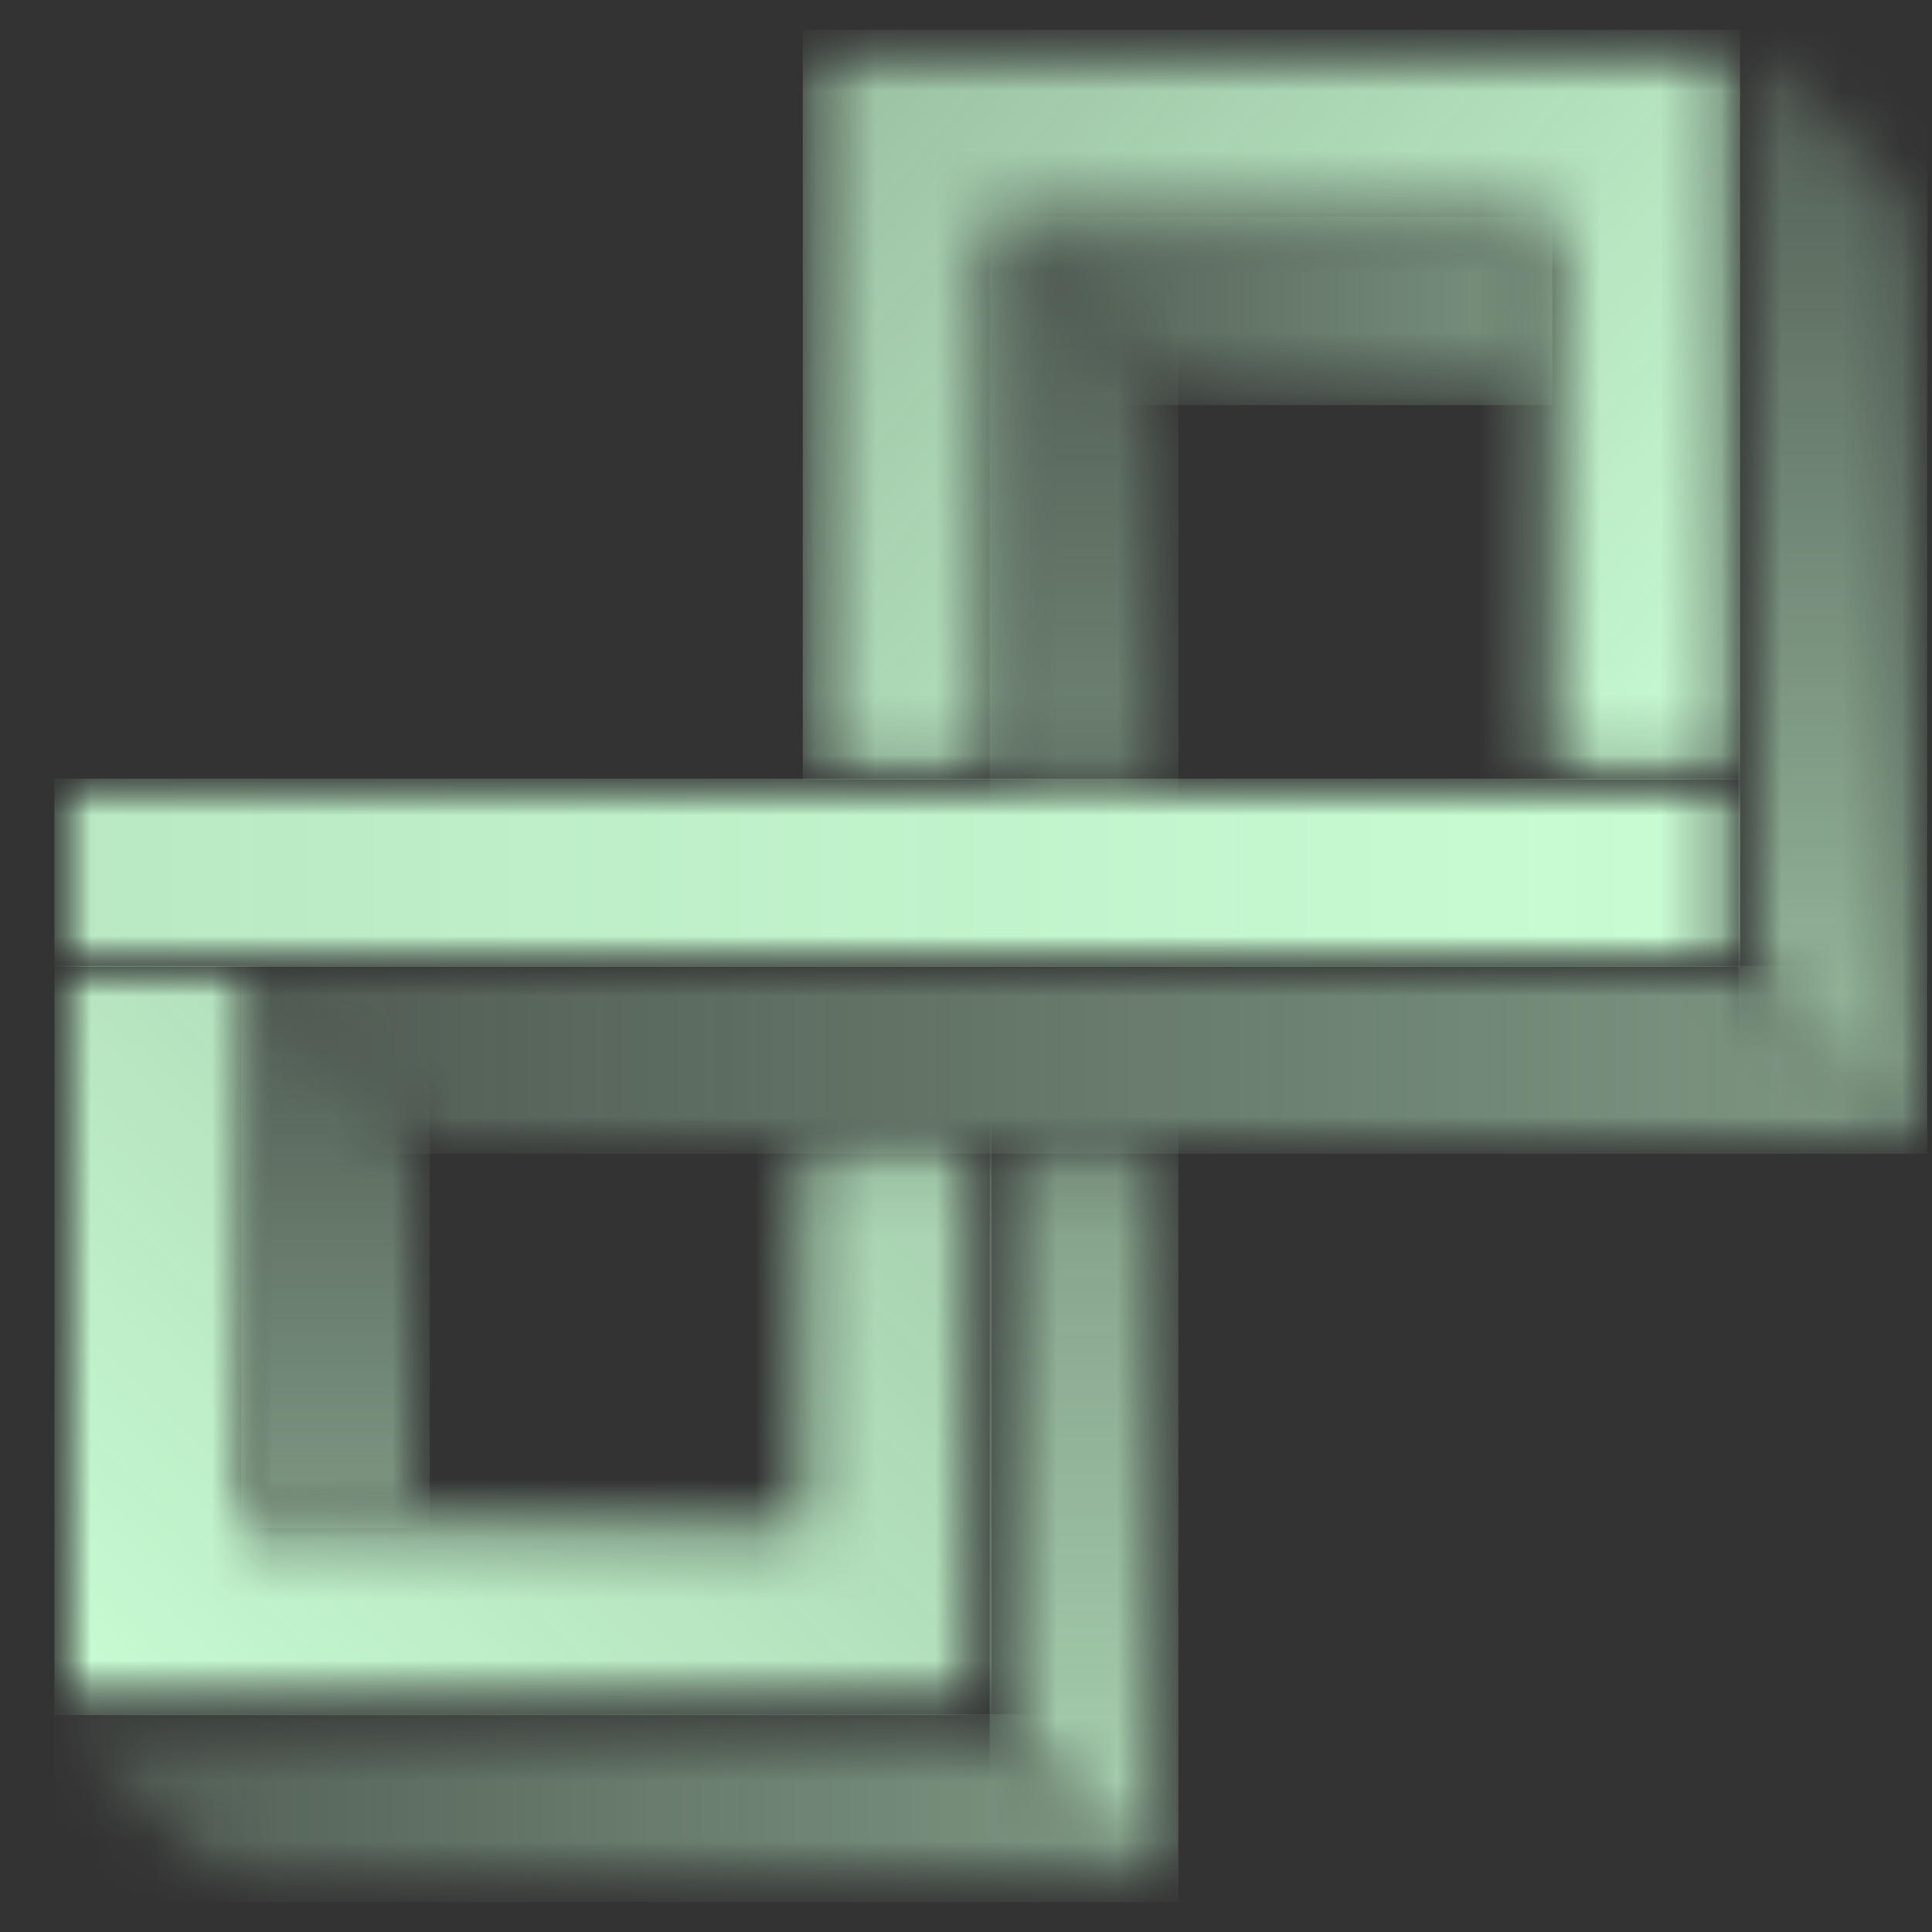
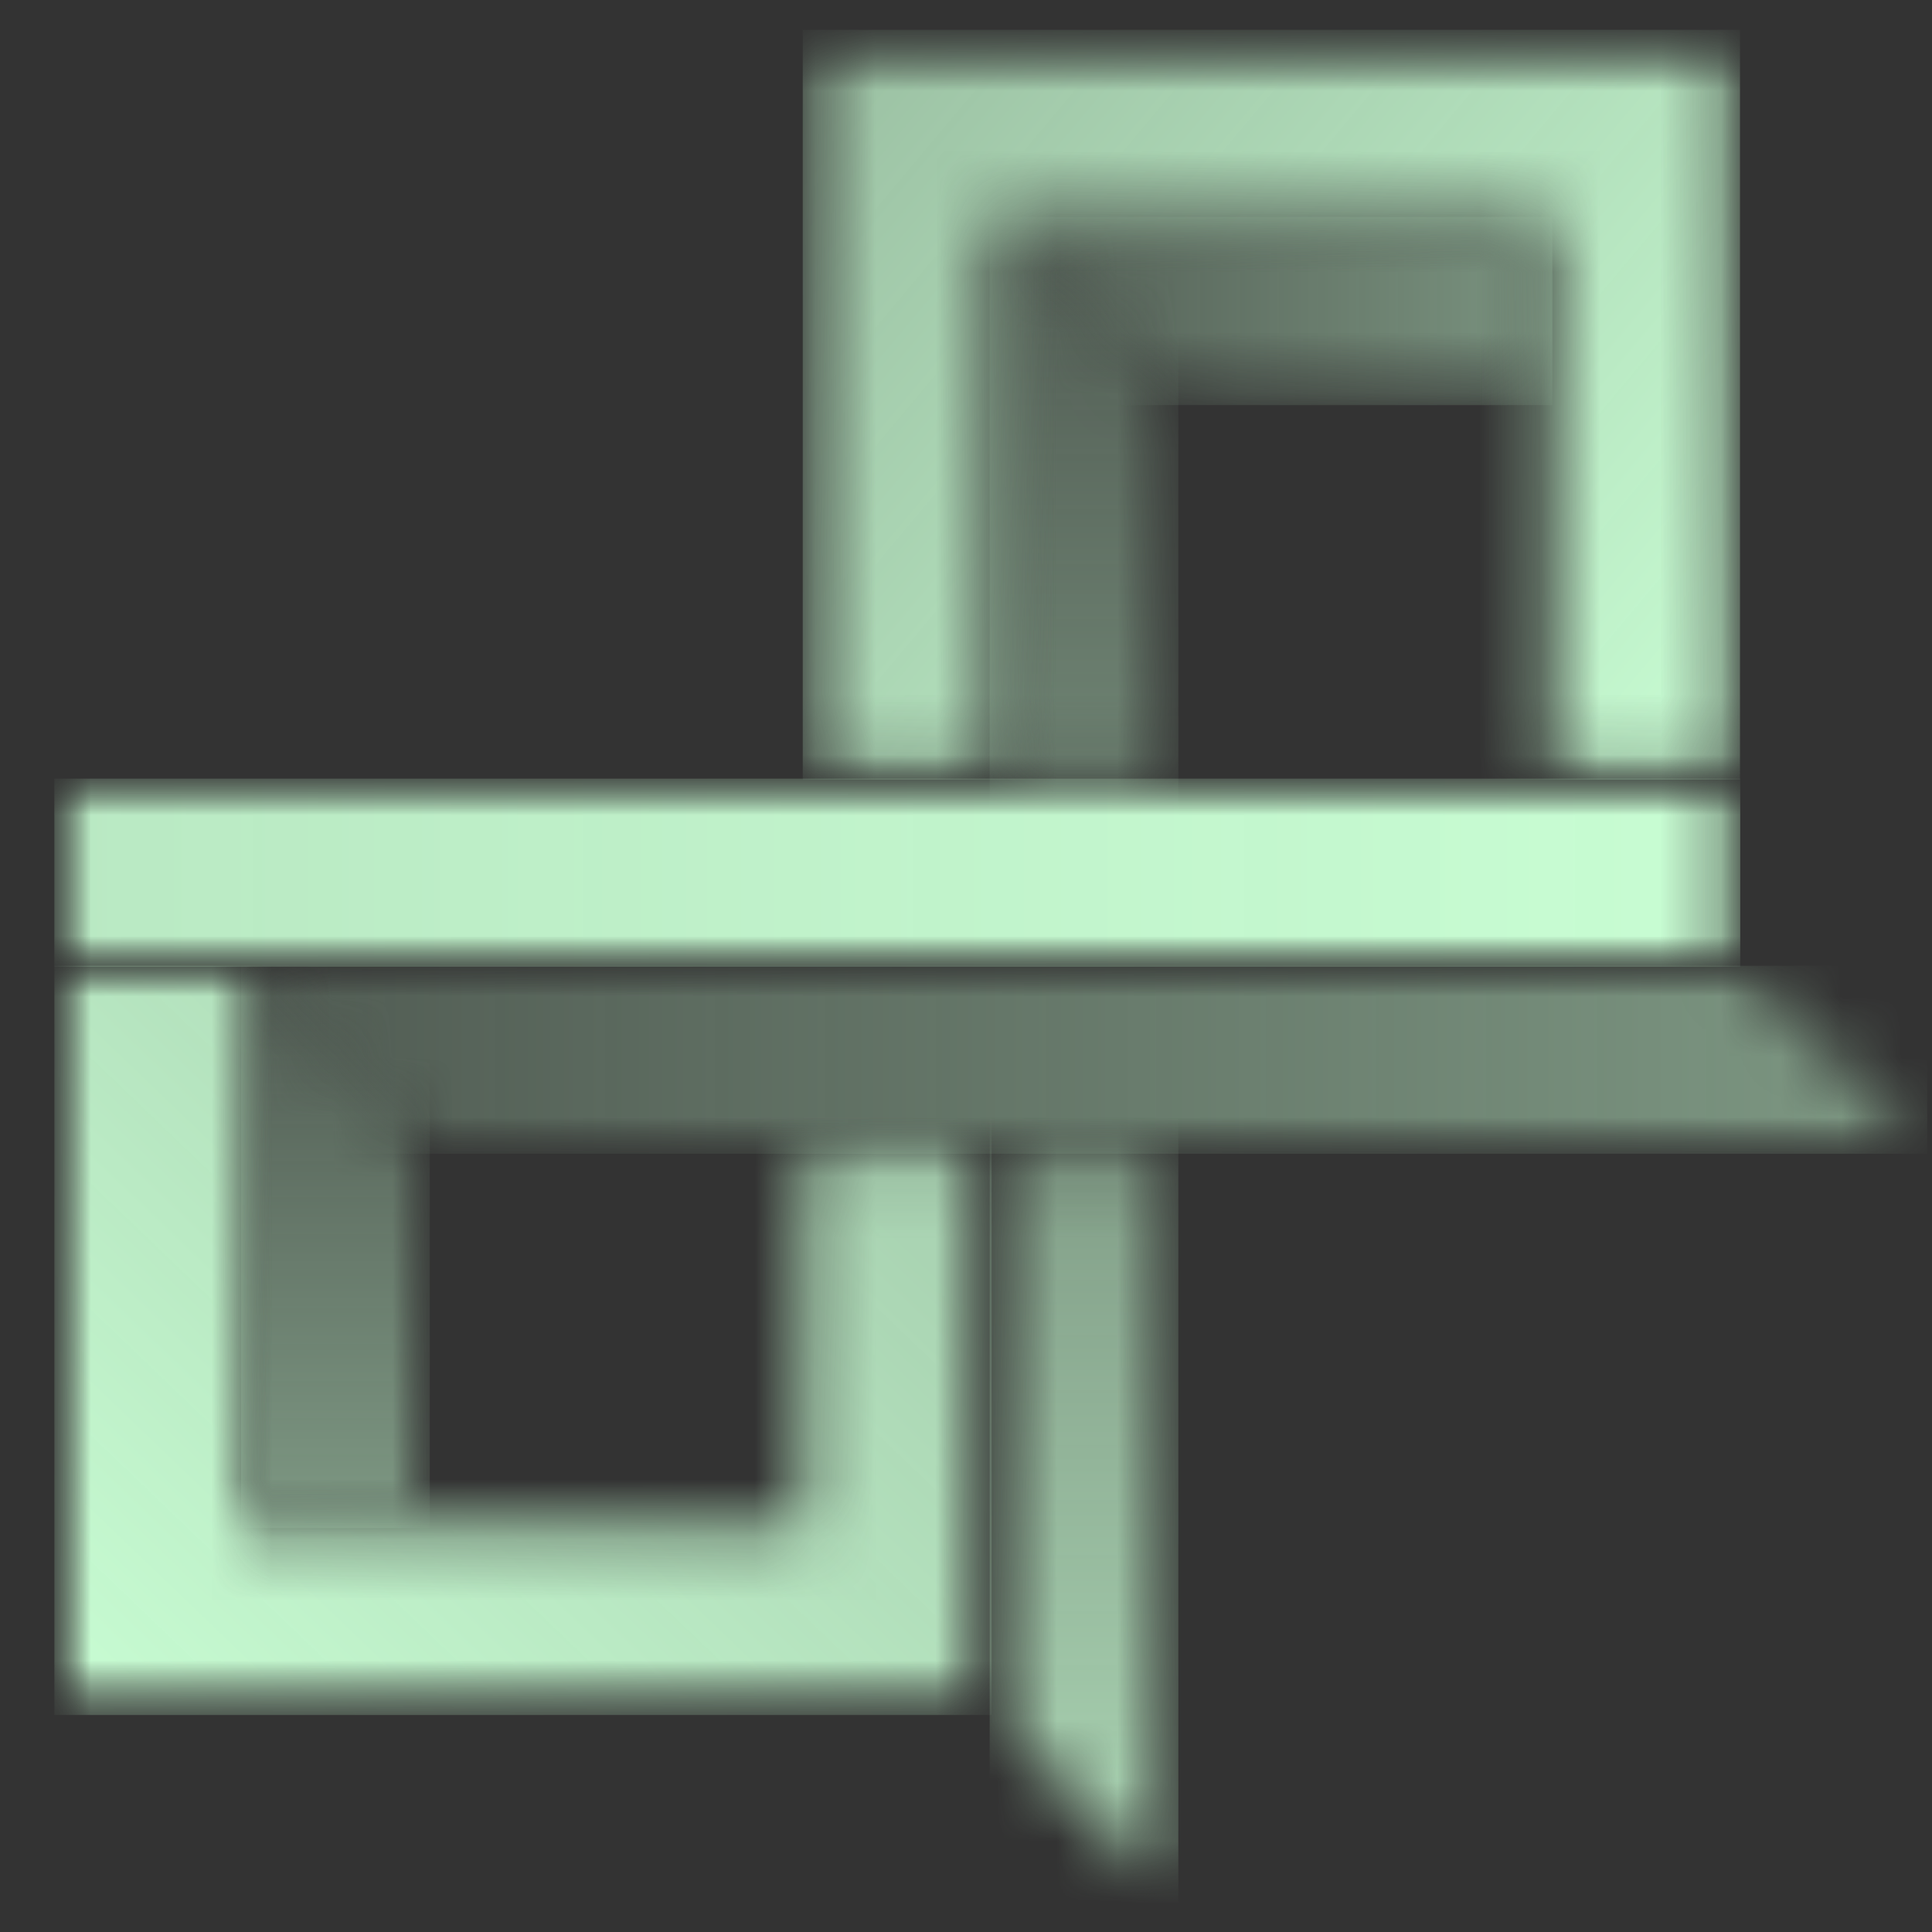
<svg xmlns="http://www.w3.org/2000/svg" width="32" height="32" viewBox="0 0 32 32" fill="none">
  <rect x="0" y="0" width="32" height="32" fill="#333333" stroke="none" />
  <mask id="mask0_16772_85725" style="mask-type:luminance" maskUnits="userSpaceOnUse" x="16" y="3" width="10" height="4">
    <mask id="mask1_16772_85725" style="mask-type:luminance" maskUnits="userSpaceOnUse" x="16" y="3" width="10" height="4">
      <path d="M19.504 6.7H25.704V3.6H16.404L19.504 6.7Z" fill="white" />
    </mask>
    <g mask="url(#mask1_16772_85725)">
      <path d="M31.907 0.5H0.905V31.503H31.907V0.5Z" fill="white" />
    </g>
  </mask>
  <g mask="url(#mask0_16772_85725)">
    <mask id="mask2_16772_85725" style="mask-type:luminance" maskUnits="userSpaceOnUse" x="16" y="3" width="10" height="4">
      <path d="M25.704 3.599H16.402V6.701H25.704V3.599Z" fill="white" />
    </mask>
    <g mask="url(#mask2_16772_85725)">
      <rect width="9.317" height="3.118" transform="matrix(1 0 0 -1 16.395 6.71)" fill="url(#paint0_linear_16772_85725)" />
    </g>
  </g>
  <mask id="mask3_16772_85725" style="mask-type:luminance" maskUnits="userSpaceOnUse" x="4" y="16" width="28" height="4">
    <mask id="mask4_16772_85725" style="mask-type:luminance" maskUnits="userSpaceOnUse" x="4" y="16" width="28" height="4">
      <path d="M31.904 19.1L28.804 16H4.004L7.104 19.1H31.904Z" fill="white" />
    </mask>
    <g mask="url(#mask4_16772_85725)">
      <path d="M31.907 0.5H0.905V31.503H31.907V0.5Z" fill="white" />
    </g>
  </mask>
  <g mask="url(#mask3_16772_85725)">
    <mask id="mask5_16772_85725" style="mask-type:luminance" maskUnits="userSpaceOnUse" x="4" y="15" width="28" height="5">
      <path d="M31.906 16H4.003V19.101H31.906V16Z" fill="white" />
    </mask>
    <g mask="url(#mask5_16772_85725)">
      <rect width="27.924" height="3.114" transform="matrix(1 0 0 -1 3.997 19.11)" fill="url(#paint1_linear_16772_85725)" />
    </g>
  </g>
  <mask id="mask6_16772_85725" style="mask-type:luminance" maskUnits="userSpaceOnUse" x="0" y="28" width="20" height="4">
    <mask id="mask7_16772_85725" style="mask-type:luminance" maskUnits="userSpaceOnUse" x="0" y="28" width="20" height="4">
      <path d="M0.904 28.4H16.404L19.504 31.5H4.004L0.904 28.4Z" fill="white" />
    </mask>
    <g mask="url(#mask7_16772_85725)">
-       <path d="M31.907 0.5H0.905V31.503H31.907V0.5Z" fill="white" />
+       <path d="M31.907 0.5V31.503H31.907V0.5Z" fill="white" />
    </g>
  </mask>
  <g mask="url(#mask6_16772_85725)">
    <mask id="mask8_16772_85725" style="mask-type:luminance" maskUnits="userSpaceOnUse" x="0" y="28" width="20" height="4">
      <path d="M19.504 28.399H0.905V31.501H19.504V28.399Z" fill="white" />
    </mask>
    <g mask="url(#mask8_16772_85725)">
      <rect width="18.621" height="3.111" transform="matrix(1 0 0 -1 0.901 31.505)" fill="url(#paint2_linear_16772_85725)" />
    </g>
  </g>
  <mask id="mask9_16772_85725" style="mask-type:luminance" maskUnits="userSpaceOnUse" x="4" y="16" width="4" height="10">
    <mask id="mask10_16772_85725" style="mask-type:luminance" maskUnits="userSpaceOnUse" x="4" y="16" width="4" height="10">
      <path d="M4.004 25.3V16L7.104 19.1V25.3H4.004Z" fill="white" />
    </mask>
    <g mask="url(#mask10_16772_85725)">
      <path d="M31.907 0.5H0.905V31.503H31.907V0.5Z" fill="white" />
    </g>
  </mask>
  <g mask="url(#mask9_16772_85725)">
    <mask id="mask11_16772_85725" style="mask-type:luminance" maskUnits="userSpaceOnUse" x="4" y="15" width="4" height="11">
      <path d="M7.105 16H4.003V25.301H7.105V16Z" fill="white" />
    </mask>
    <g mask="url(#mask11_16772_85725)">
      <rect width="3.125" height="9.314" transform="matrix(1 0 0 -1 3.993 25.309)" fill="url(#paint3_linear_16772_85725)" />
    </g>
  </g>
  <mask id="mask12_16772_85725" style="mask-type:luminance" maskUnits="userSpaceOnUse" x="16" y="3" width="4" height="29">
    <mask id="mask13_16772_85725" style="mask-type:luminance" maskUnits="userSpaceOnUse" x="16" y="3" width="4" height="29">
      <path d="M16.404 3.6V12.9H19.504V6.7C18.471 5.667 17.438 4.633 16.404 3.6V3.6ZM19.504 19.1H16.404V28.4C17.438 29.433 18.471 30.467 19.504 31.5V19.1Z" fill="white" />
    </mask>
    <g mask="url(#mask13_16772_85725)">
      <path d="M31.907 0.5H0.905V31.503H31.907V0.5Z" fill="white" />
    </g>
  </mask>
  <g mask="url(#mask12_16772_85725)">
    <mask id="mask14_16772_85725" style="mask-type:luminance" maskUnits="userSpaceOnUse" x="16" y="3" width="4" height="29">
      <path d="M19.504 3.599H16.402V31.5H19.504V3.599Z" fill="white" />
    </mask>
    <g mask="url(#mask14_16772_85725)">
      <rect width="3.125" height="27.91" transform="matrix(1 0 0 -1 16.392 31.506)" fill="url(#paint4_linear_16772_85725)" />
    </g>
  </g>
  <mask id="mask15_16772_85725" style="mask-type:luminance" maskUnits="userSpaceOnUse" x="28" y="0" width="4" height="20">
    <mask id="mask16_16772_85725" style="mask-type:luminance" maskUnits="userSpaceOnUse" x="28" y="0" width="4" height="20">
-       <path d="M31.904 3.6L28.804 0.5V16L31.904 19.1V3.6Z" fill="white" />
-     </mask>
+       </mask>
    <g mask="url(#mask16_16772_85725)">
      <path d="M31.907 0.5H0.905V31.503H31.907V0.5Z" fill="white" />
    </g>
  </mask>
  <g mask="url(#mask15_16772_85725)">
    <mask id="mask17_16772_85725" style="mask-type:luminance" maskUnits="userSpaceOnUse" x="28" y="0" width="4" height="20">
      <path d="M31.905 0.5H28.802V19.101H31.905V0.5Z" fill="white" />
    </mask>
    <g mask="url(#mask17_16772_85725)">
      <rect width="3.125" height="18.617" transform="matrix(1 0 0 -1 28.795 19.11)" fill="url(#paint5_linear_16772_85725)" />
    </g>
  </g>
  <mask id="mask18_16772_85725" style="mask-type:luminance" maskUnits="userSpaceOnUse" x="0" y="16" width="17" height="13">
    <mask id="mask19_16772_85725" style="mask-type:luminance" maskUnits="userSpaceOnUse" x="0" y="16" width="17" height="13">
      <path d="M13.304 19.1V25.3H4.004V16H0.904V28.4H16.404V19.1H13.304Z" fill="white" />
    </mask>
    <g mask="url(#mask19_16772_85725)">
      <path d="M31.907 0.5H0.905V31.503H31.907V0.5Z" fill="white" />
    </g>
  </mask>
  <g mask="url(#mask18_16772_85725)">
    <mask id="mask20_16772_85725" style="mask-type:luminance" maskUnits="userSpaceOnUse" x="0" y="15" width="17" height="14">
      <path d="M16.404 16H0.905V28.401H16.404V16Z" fill="white" />
    </mask>
    <g mask="url(#mask20_16772_85725)">
      <rect width="15.524" height="12.41" transform="matrix(1 0 0 -1 0.901 28.406)" fill="url(#paint6_linear_16772_85725)" />
    </g>
  </g>
  <mask id="mask21_16772_85725" style="mask-type:luminance" maskUnits="userSpaceOnUse" x="13" y="0" width="16" height="13">
    <mask id="mask22_16772_85725" style="mask-type:luminance" maskUnits="userSpaceOnUse" x="13" y="0" width="16" height="13">
      <path d="M13.304 12.9H16.404V3.6H25.704V12.9H28.804V0.5H13.304V12.9Z" fill="white" />
    </mask>
    <g mask="url(#mask22_16772_85725)">
      <path d="M31.907 0.5H0.905V31.503H31.907V0.5Z" fill="white" />
    </g>
  </mask>
  <g mask="url(#mask21_16772_85725)">
    <mask id="mask23_16772_85725" style="mask-type:luminance" maskUnits="userSpaceOnUse" x="13" y="0" width="16" height="13">
      <path d="M28.804 0.5H13.303V12.901H28.804V0.5Z" fill="white" />
    </mask>
    <g mask="url(#mask23_16772_85725)">
      <rect width="15.524" height="12.417" transform="matrix(1 0 0 -1 13.296 12.911)" fill="url(#paint7_linear_16772_85725)" />
    </g>
  </g>
  <mask id="mask24_16772_85725" style="mask-type:luminance" maskUnits="userSpaceOnUse" x="0" y="12" width="29" height="4">
    <path d="M28.804 16V12.9H0.904V16H28.804Z" fill="white" />
  </mask>
  <g mask="url(#mask24_16772_85725)">
    <mask id="mask25_16772_85725" style="mask-type:luminance" maskUnits="userSpaceOnUse" x="0" y="12" width="29" height="5">
      <path d="M28.804 12.9H0.905V16.001H28.804V12.9Z" fill="white" />
    </mask>
    <g mask="url(#mask25_16772_85725)">
      <rect width="27.924" height="3.114" transform="matrix(1 0 0 -1 0.9 16.011)" fill="url(#paint8_linear_16772_85725)" />
    </g>
  </g>
  <defs>
    <linearGradient id="paint0_linear_16772_85725" x1="10.041" y1="0" x2="0" y2="0" gradientUnits="userSpaceOnUse">
      <stop stop-color="#C8FDD3" stop-opacity="0.5" />
      <stop offset="1" stop-color="#C8FDD3" stop-opacity="0.2" />
    </linearGradient>
    <linearGradient id="paint1_linear_16772_85725" x1="27.924" y1="1.557" x2="0" y2="1.557" gradientUnits="userSpaceOnUse">
      <stop stop-color="#C8FDD3" stop-opacity="0.5" />
      <stop offset="1" stop-color="#C8FDD3" stop-opacity="0.2" />
    </linearGradient>
    <linearGradient id="paint2_linear_16772_85725" x1="18.621" y1="1.555" x2="0" y2="1.555" gradientUnits="userSpaceOnUse">
      <stop stop-color="#C8FDD3" stop-opacity="0.5" />
      <stop offset="1" stop-color="#C8FDD3" stop-opacity="0.2" />
    </linearGradient>
    <linearGradient id="paint3_linear_16772_85725" x1="1.562" y1="9.314" x2="1.562" y2="0" gradientUnits="userSpaceOnUse">
      <stop stop-color="#C8FDD3" stop-opacity="0.2" />
      <stop offset="1" stop-color="#C8FDD3" stop-opacity="0.5" />
    </linearGradient>
    <linearGradient id="paint4_linear_16772_85725" x1="1.562" y1="27.91" x2="1.562" y2="0" gradientUnits="userSpaceOnUse">
      <stop stop-color="#C8FDD3" stop-opacity="0.2" />
      <stop offset="1" stop-color="#C8FDD3" stop-opacity="0.8" />
    </linearGradient>
    <linearGradient id="paint5_linear_16772_85725" x1="1.562" y1="18.617" x2="1.562" y2="0" gradientUnits="userSpaceOnUse">
      <stop stop-color="#C8FDD3" stop-opacity="0.2" />
      <stop offset="1" stop-color="#C8FDD3" stop-opacity="0.7" />
    </linearGradient>
    <linearGradient id="paint6_linear_16772_85725" x1="11.435" y1="10.306" x2="0.81" y2="-0.78" gradientUnits="userSpaceOnUse">
      <stop stop-color="#C8FDD3" stop-opacity="0.8" />
      <stop offset="1" stop-color="#C8FDD3" />
    </linearGradient>
    <linearGradient id="paint7_linear_16772_85725" x1="0.73" y1="12.417" x2="15.524" y2="9.07935e-07" gradientUnits="userSpaceOnUse">
      <stop stop-color="#C8FDD3" stop-opacity="0.7" />
      <stop offset="1" stop-color="#C8FDD3" />
    </linearGradient>
    <linearGradient id="paint8_linear_16772_85725" x1="27.924" y1="1.557" x2="0" y2="1.557" gradientUnits="userSpaceOnUse">
      <stop stop-color="#C8FDD3" />
      <stop offset="1" stop-color="#C8FDD3" stop-opacity="0.9" />
    </linearGradient>
  </defs>
</svg>